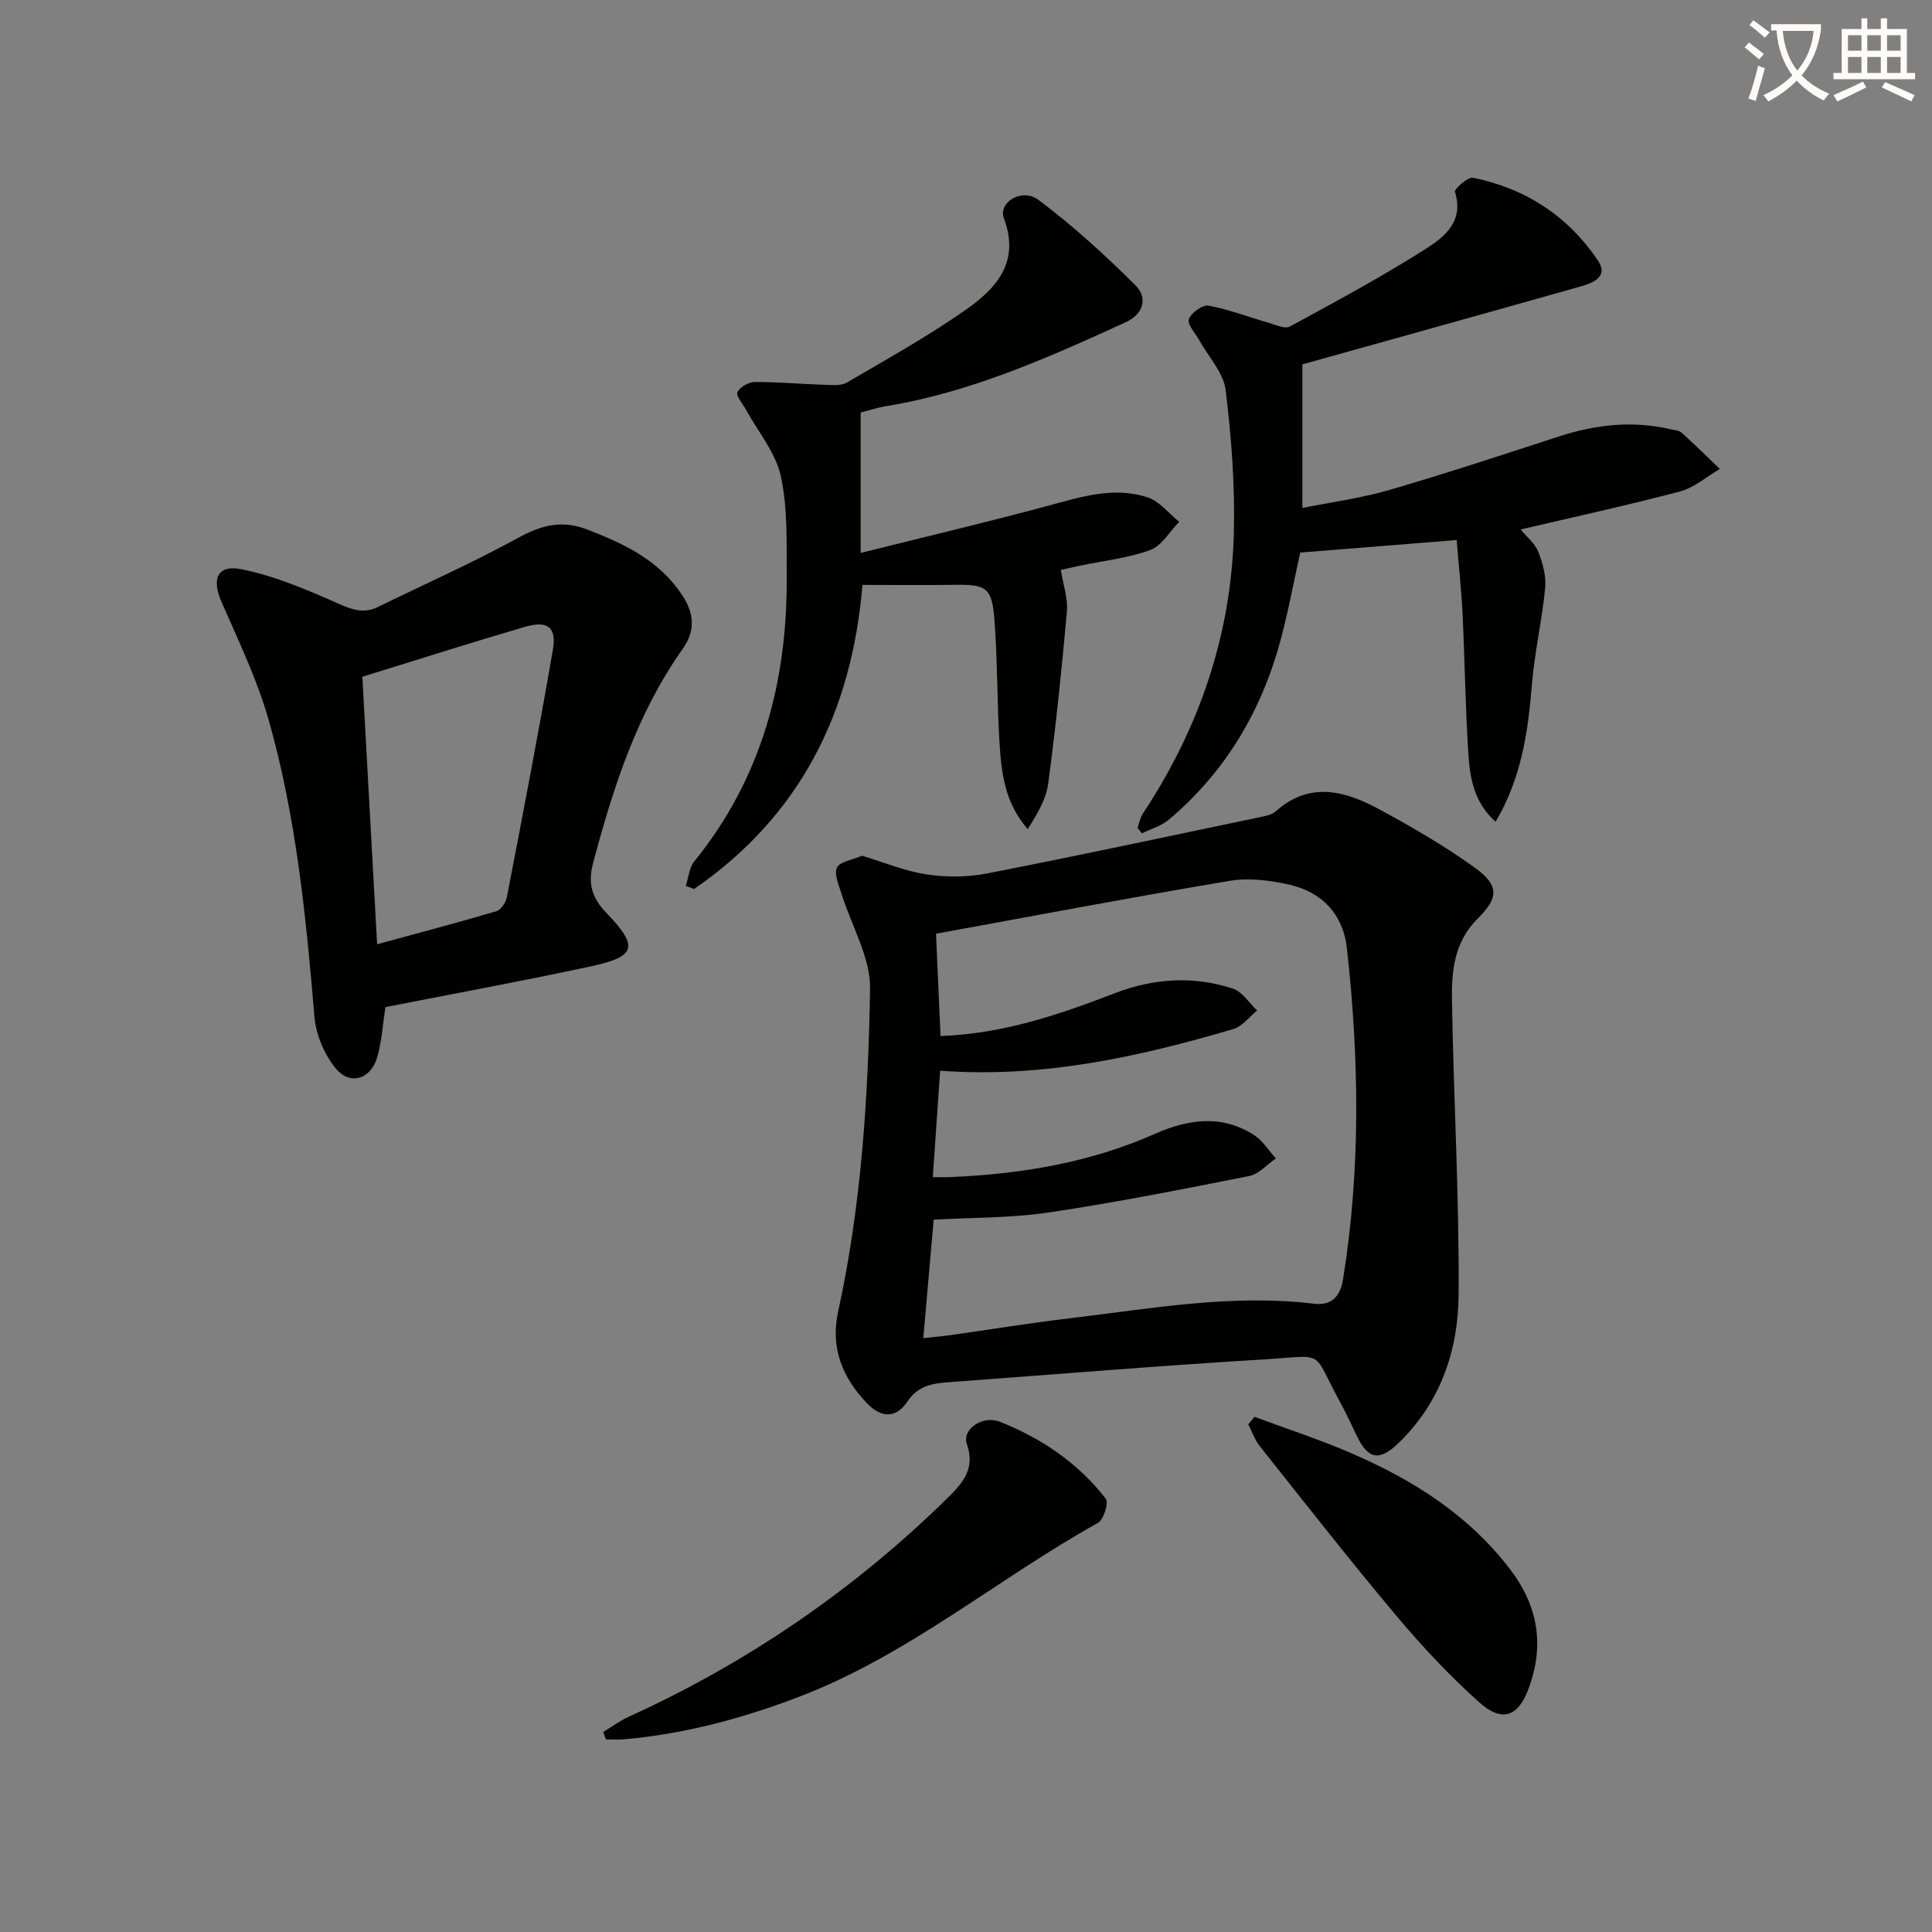
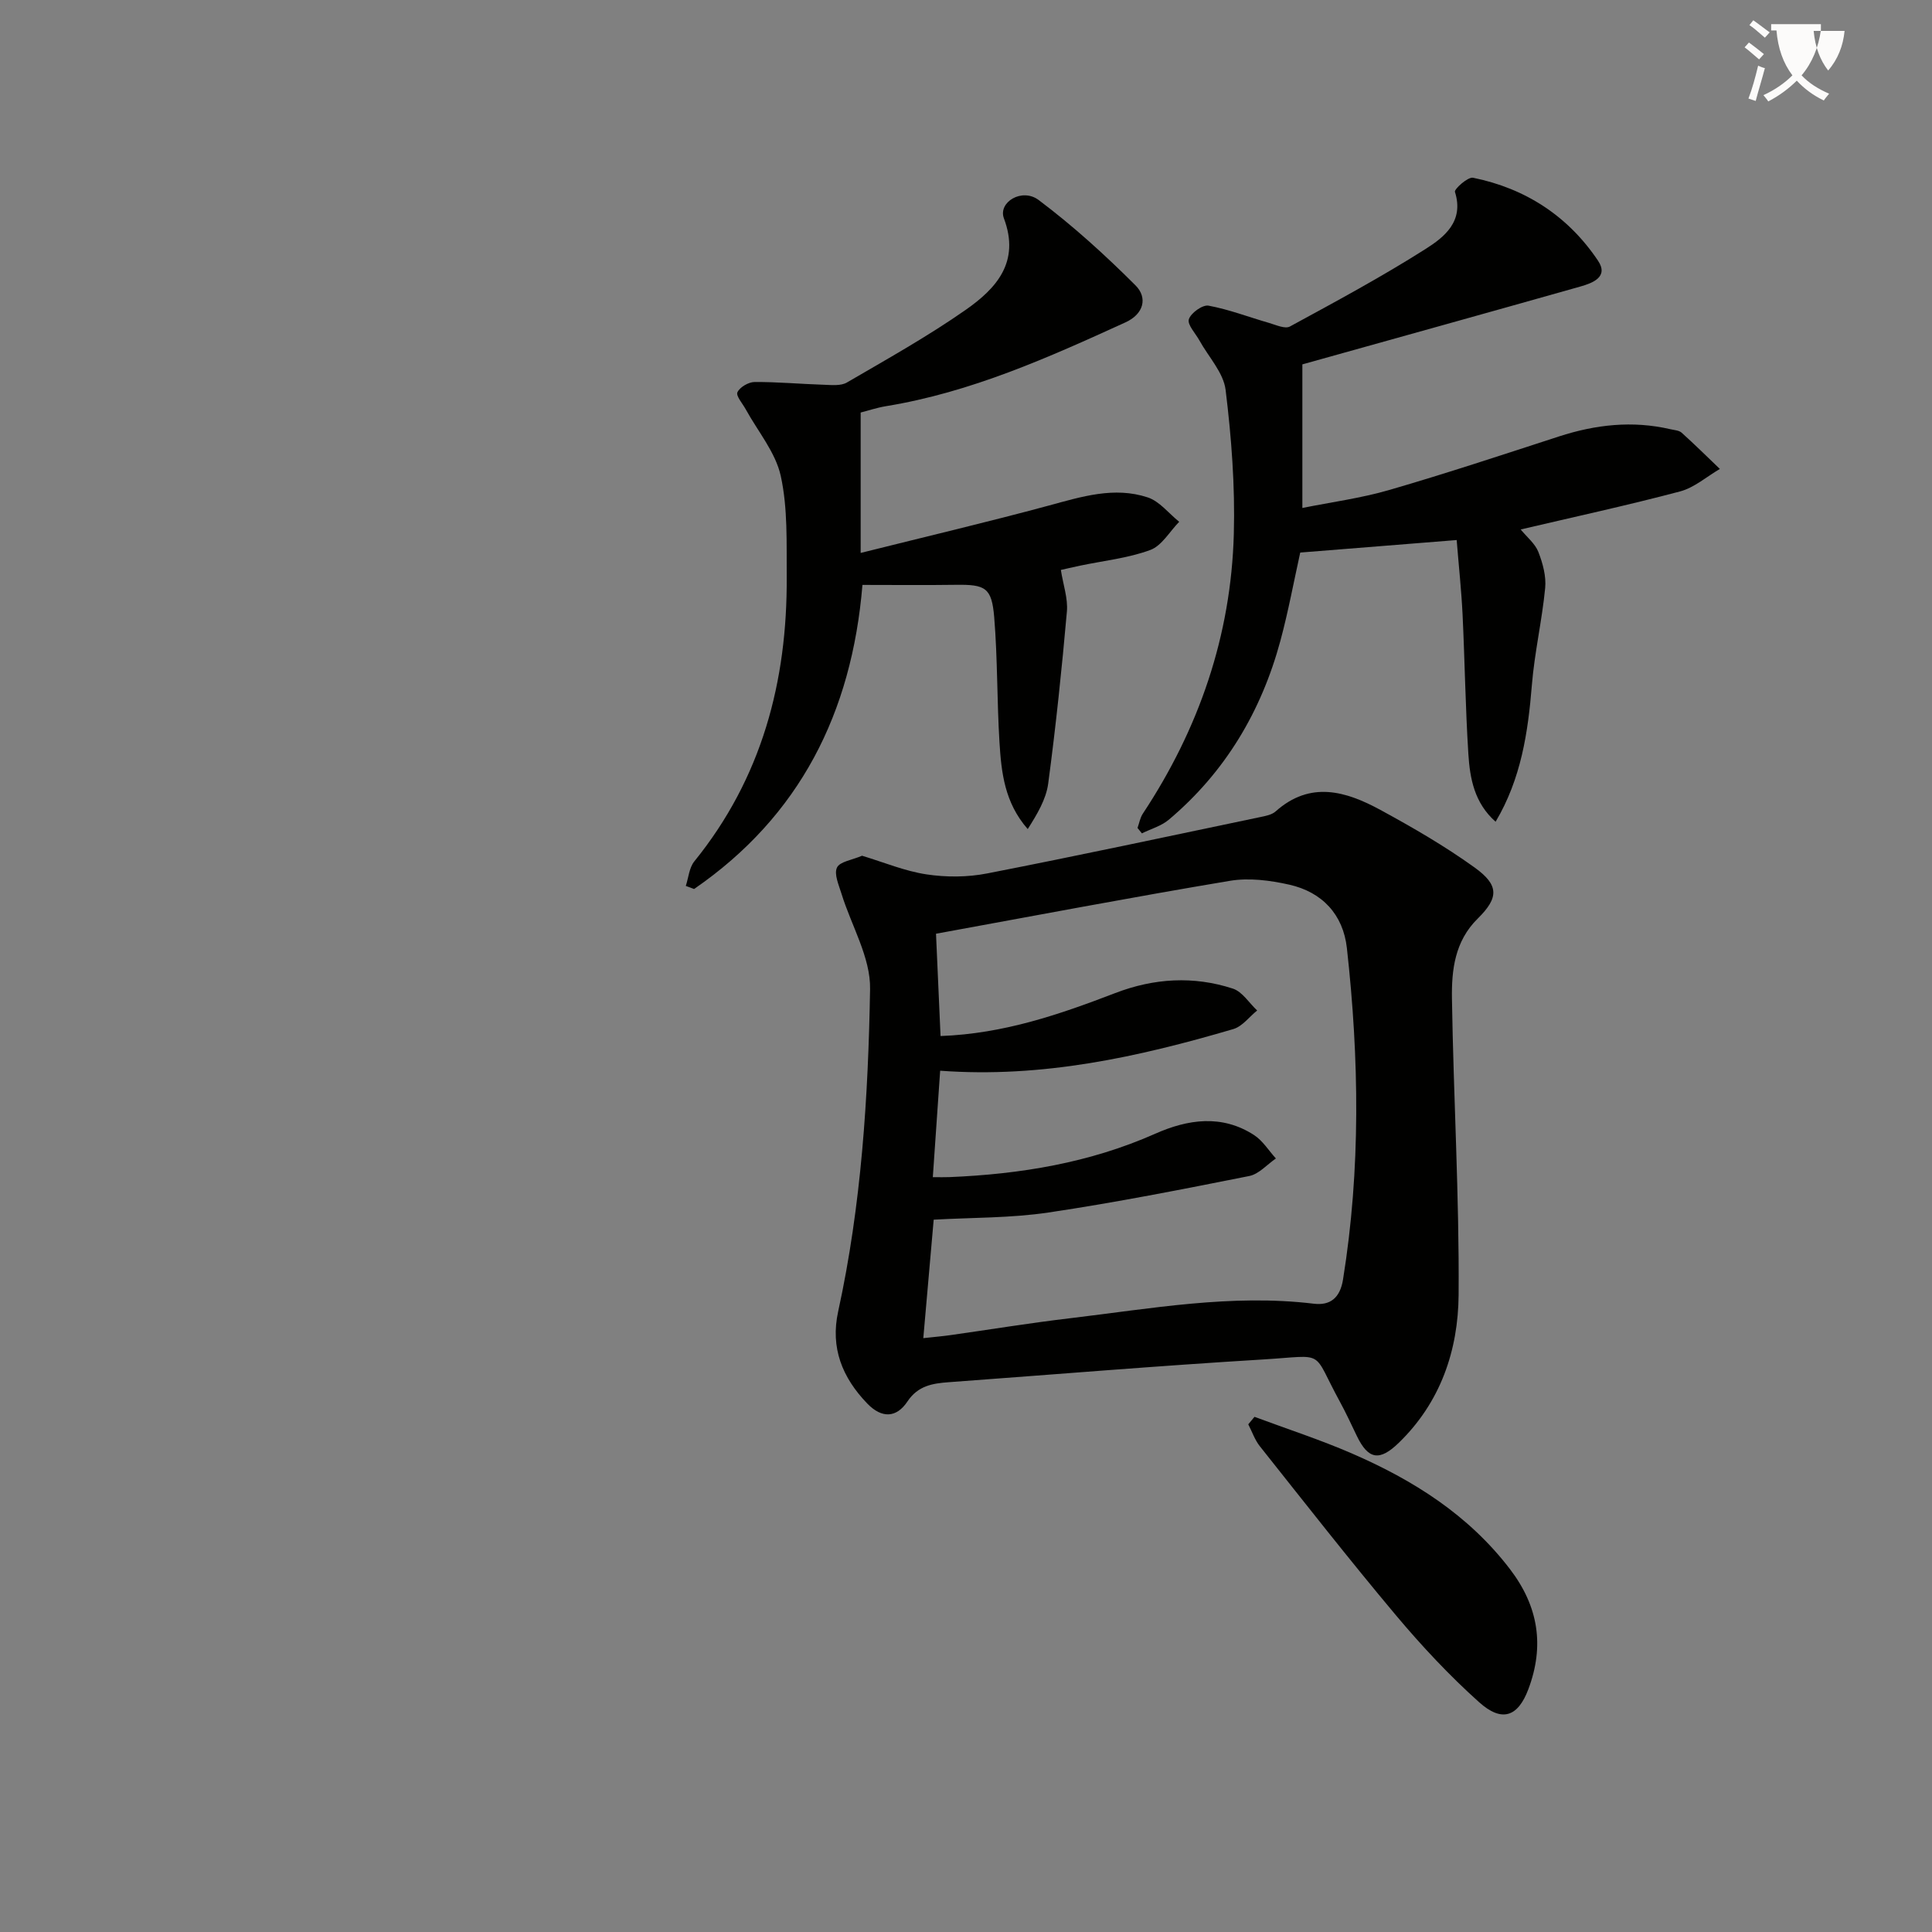
<svg xmlns="http://www.w3.org/2000/svg" enable-background="new 0 0 400 400" viewBox="0 0 400 400">
  <rect x="0" y="0" width="400" height="400" fill="#808080" stroke="none" />
-   <path d="m362.1 8.8c1.1.8 2.1 1.6 3.1 2.4l-1 1.1c-1.3-1.1-2.3-2-3-2.5zm1.9 4.8c.5.2.9.4 1.4.5-.6 2.3-1.3 4.5-1.9 6.8l-1.5-.5c.8-2.1 1.4-4.3 2-6.8zm-1-9.4c1.3.9 2.4 1.8 3.4 2.5l-1 1.1c-1.4-1.2-2.4-2.1-3.2-2.6zm3.7 2.2v-1.4h10.3v1.2c-.5 3.6-1.8 6.8-4 9.4 1.5 1.6 3.4 2.8 5.7 3.8-.3.4-.7.8-1.1 1.4-2.3-1.1-4.1-2.5-5.6-4.1-1.6 1.6-3.6 3.1-5.9 4.3-.3-.5-.7-.9-1-1.3 2.4-1.1 4.4-2.5 6-4.1-1.9-2.5-3-5.6-3.3-9.3h-1.1zm8.8 0h-6.4c.3 3.3 1.3 6 3 8.2 2-2.3 3.1-5.1 3.4-8.2z" fill="#fcfbfa" />
-   <path d="m385.3 3.8h1.3v2.2h2.8v-2.2h1.3v2.2h4.1v9.1h1.7v1.3h-16.9v-1.3h1.7v-9.1h4.1v-2.2zm.4 13.1.7 1.2c-1.8.9-3.8 1.9-6 2.9-.2-.4-.5-.8-.8-1.3 2.3-1 4.3-1.9 6.1-2.8zm-3.1-6.4h2.8v-3.2h-2.8zm0 4.6h2.8v-3.3h-2.8zm4-4.6h2.8v-3.2h-2.8zm0 4.6h2.8v-3.3h-2.8zm3.7 1.9c2.1.9 4.1 1.8 6.1 2.7l-.7 1.3c-2.2-1.1-4.2-2-6.1-2.9zm3.2-9.7h-2.8v3.2h2.8zm-2.8 7.8h2.8v-3.3h-2.8z" fill="#fcfbfa" />
+   <path d="m362.1 8.8c1.1.8 2.1 1.6 3.1 2.4l-1 1.1c-1.3-1.1-2.3-2-3-2.5zm1.9 4.8c.5.2.9.4 1.4.5-.6 2.3-1.3 4.5-1.9 6.8l-1.5-.5c.8-2.1 1.4-4.3 2-6.8zm-1-9.4c1.3.9 2.4 1.8 3.4 2.5l-1 1.1c-1.4-1.2-2.4-2.1-3.2-2.6zm3.7 2.2v-1.4h10.3v1.2c-.5 3.6-1.8 6.8-4 9.4 1.5 1.6 3.4 2.8 5.7 3.8-.3.4-.7.8-1.1 1.4-2.3-1.1-4.1-2.5-5.6-4.1-1.6 1.6-3.6 3.1-5.9 4.3-.3-.5-.7-.9-1-1.3 2.4-1.1 4.4-2.5 6-4.1-1.9-2.5-3-5.6-3.3-9.3h-1.1zm8.8 0c.3 3.3 1.3 6 3 8.2 2-2.3 3.1-5.1 3.4-8.2z" fill="#fcfbfa" />
  <g fill="#010100">
    <path d="m178.48 177.17c4.51 1.36 8.84 3.18 13.34 3.86 4.11.62 8.52.6 12.59-.2 18.86-3.68 37.64-7.71 56.45-11.65 1.13-.24 2.45-.47 3.25-1.19 7.17-6.39 14.54-4.19 21.68-.31 6.69 3.64 13.33 7.48 19.5 11.92 5.09 3.66 5.05 6.25.65 10.59-4.75 4.68-5.42 10.63-5.33 16.57.32 20.45 1.53 40.9 1.38 61.34-.09 11.46-3.73 22.25-12.42 30.65-3.92 3.79-6.27 3.48-8.64-1.43-1.15-2.39-2.26-4.8-3.53-7.13-5.96-10.9-2.6-9.54-15.86-8.73-21.72 1.31-43.41 3.12-65.11 4.71-3.36.25-6.37.71-8.56 4-2.25 3.38-5.28 3.56-8.32.41-5.18-5.38-7.66-11.53-6.02-19.04 4.81-22 6.23-44.4 6.61-66.79.11-6.53-3.89-13.13-5.92-19.72-.55-1.79-1.58-4.06-.93-5.41.58-1.24 3.13-1.56 5.19-2.45zm12.68 99.88c2.43-.27 4.04-.4 5.64-.63 8.22-1.16 16.41-2.51 24.64-3.48 16.79-1.99 33.52-5.08 50.58-3.02 3.39.41 5.43-1.2 6.04-5.02 3.68-22.84 3.34-45.72.8-68.6-.77-6.96-5.12-11.61-11.93-13.14-3.99-.9-8.36-1.46-12.33-.79-20.25 3.39-40.43 7.23-60.81 10.95.29 6.6.61 13.78.94 21.18 13.11-.48 24.69-4.49 36.15-8.89 8.04-3.09 16.22-3.59 24.37-.93 1.96.64 3.37 2.98 5.03 4.53-1.64 1.32-3.08 3.31-4.94 3.85-19.64 5.77-39.51 10.18-60.69 8.62-.5 7.21-.99 14.4-1.52 22.04 1.5 0 2.45.03 3.41-.01 14.72-.61 29.04-2.95 42.65-8.99 6.74-2.99 13.79-4.04 20.46.29 1.79 1.16 3.02 3.2 4.51 4.84-1.83 1.25-3.51 3.23-5.51 3.63-13.82 2.75-27.66 5.49-41.6 7.56-7.8 1.16-15.8 1.03-23.74 1.48-.72 8.17-1.41 16.05-2.15 24.53z" />
-     <path d="m79.8 208.51c-.55 3.54-.75 7.06-1.7 10.36-1.32 4.62-5.68 5.95-8.65 2.27-2.33-2.88-4.04-6.96-4.35-10.64-1.74-20.71-3.78-41.38-9.47-61.42-2.38-8.39-6.25-16.39-9.76-24.43-2.09-4.78-.92-7.8 4.14-6.79 6.84 1.37 13.47 4.2 19.9 7.05 2.93 1.3 5.36 2.21 8.32.76 9.67-4.72 19.51-9.1 28.94-14.26 4.83-2.64 9.05-3.85 14.44-1.77 7.74 2.99 14.93 6.41 19.67 13.64 2.48 3.78 2.7 7.34.06 11.07-9.48 13.39-14.38 28.67-18.54 44.32-1.15 4.32-.24 7.21 2.7 10.28 6.8 7.09 6.26 9.1-3.26 11.14-14.07 3.03-28.24 5.63-42.44 8.42zm-4.78-68.39c1.01 18.29 2.02 36.57 3.06 55.38 8.75-2.39 16.75-4.49 24.68-6.84.94-.28 1.96-1.77 2.17-2.85 3.29-17.08 6.59-34.16 9.54-51.3.81-4.67-1.1-6.1-5.83-4.72-11.1 3.25-22.14 6.78-33.62 10.33z" />
    <path d="m269.64 75.44v29.73c5.94-1.2 12.13-2.02 18.05-3.74 11.77-3.42 23.41-7.28 35.08-11.07 7.58-2.46 15.22-3.32 23.05-1.5.81.19 1.8.23 2.35.73 2.7 2.43 5.28 4.98 7.91 7.5-2.74 1.6-5.3 3.88-8.26 4.66-10.84 2.87-21.81 5.25-32.98 7.87 1.29 1.58 2.98 2.92 3.66 4.65.91 2.34 1.65 5.04 1.41 7.48-.65 6.71-2.2 13.34-2.75 20.05-.8 9.85-2.22 19.42-7.51 28.33-4.39-3.87-5.32-8.95-5.64-14.01-.61-9.62-.74-19.26-1.2-28.89-.24-4.93-.77-9.84-1.22-15.42-11.13.89-21.66 1.73-32.39 2.59-1.33 6-2.47 12.19-4.1 18.24-3.96 14.65-11.43 27.22-23.11 37.07-1.55 1.31-3.7 1.9-5.57 2.83-.3-.37-.6-.75-.91-1.12.36-.99.53-2.1 1.1-2.96 11.63-17.58 18.27-36.87 18.84-57.93.27-9.92-.49-19.94-1.7-29.8-.44-3.58-3.54-6.83-5.42-10.24-.82-1.48-2.54-3.27-2.19-4.39.41-1.3 2.84-3.04 4.06-2.82 4.27.79 8.38 2.38 12.58 3.59 1.41.41 3.28 1.28 4.28.73 9.47-5.15 18.98-10.27 28.07-16.04 3.87-2.45 8.04-5.71 6.1-11.83-.18-.57 2.68-3.15 3.75-2.93 10.88 2.21 19.69 7.96 25.87 17.17 2.27 3.38-1.14 4.64-3.68 5.36-19.09 5.4-38.21 10.71-57.53 16.11z" />
    <path d="m178.19 85.41v29.07c13.67-3.42 26.37-6.41 38.95-9.81 6.79-1.84 13.55-3.98 20.48-1.69 2.46.81 4.36 3.32 6.52 5.05-1.97 2.01-3.6 4.96-5.99 5.84-4.61 1.7-9.66 2.22-14.52 3.24-1.61.34-3.22.72-3.99.89.48 3.08 1.49 5.9 1.25 8.61-1.05 11.89-2.29 23.78-3.87 35.61-.44 3.3-2.32 6.4-4.24 9.43-4.82-5.5-5.46-11.76-5.85-17.98-.53-8.62-.38-17.28-1.09-25.88-.51-6.15-1.83-6.8-8-6.71-6.3.09-12.6.02-19.28.02-2.19 26.48-12.98 47.9-34.86 62.96-.57-.21-1.14-.42-1.71-.64.56-1.71.7-3.77 1.76-5.08 13.96-17.23 19.28-37.24 19.13-58.98-.05-6.96.24-14.1-1.23-20.81-1.07-4.89-4.74-9.22-7.25-13.8-.65-1.2-2.07-2.78-1.72-3.54.49-1.06 2.3-2.11 3.54-2.12 4.78-.03 9.56.42 14.34.57 1.6.05 3.51.27 4.77-.46 8.31-4.84 16.74-9.55 24.61-15.05 6.29-4.4 11.32-9.87 7.91-18.94-1.25-3.33 3.73-6.39 7.19-3.8 7.11 5.34 13.76 11.38 20.06 17.68 2.52 2.52 1.75 5.9-2.08 7.65-16.01 7.31-32.05 14.5-49.62 17.36-1.92.32-3.8.96-5.21 1.31z" />
-     <path d="m124.89 358.59c1.74-1.05 3.39-2.29 5.23-3.13 24.62-11.21 46.61-26.25 65.93-45.19 3.11-3.05 5.96-6.04 4.13-11.28-1.07-3.09 3.26-6.04 6.82-4.63 8.64 3.41 16.21 8.55 21.94 15.93.64.82-.44 4.35-1.62 5.01-20.86 11.6-39.27 27.37-61.9 36.01-11.73 4.48-23.66 7.68-36.15 8.79-1.27.11-2.55.02-3.83.02-.19-.52-.37-1.02-.55-1.53z" />
    <path d="m259.73 293.34c6.77 2.52 13.66 4.75 20.27 7.63 12.63 5.49 24.06 12.69 32.63 23.91 5.9 7.72 7.17 15.88 3.8 24.85-2.15 5.72-5.46 6.94-10.2 2.69-6.17-5.53-11.89-11.65-17.22-18-9.63-11.47-18.86-23.27-28.18-35-1.04-1.31-1.6-3.01-2.39-4.53.42-.52.85-1.04 1.29-1.55z" />
  </g>
</svg>